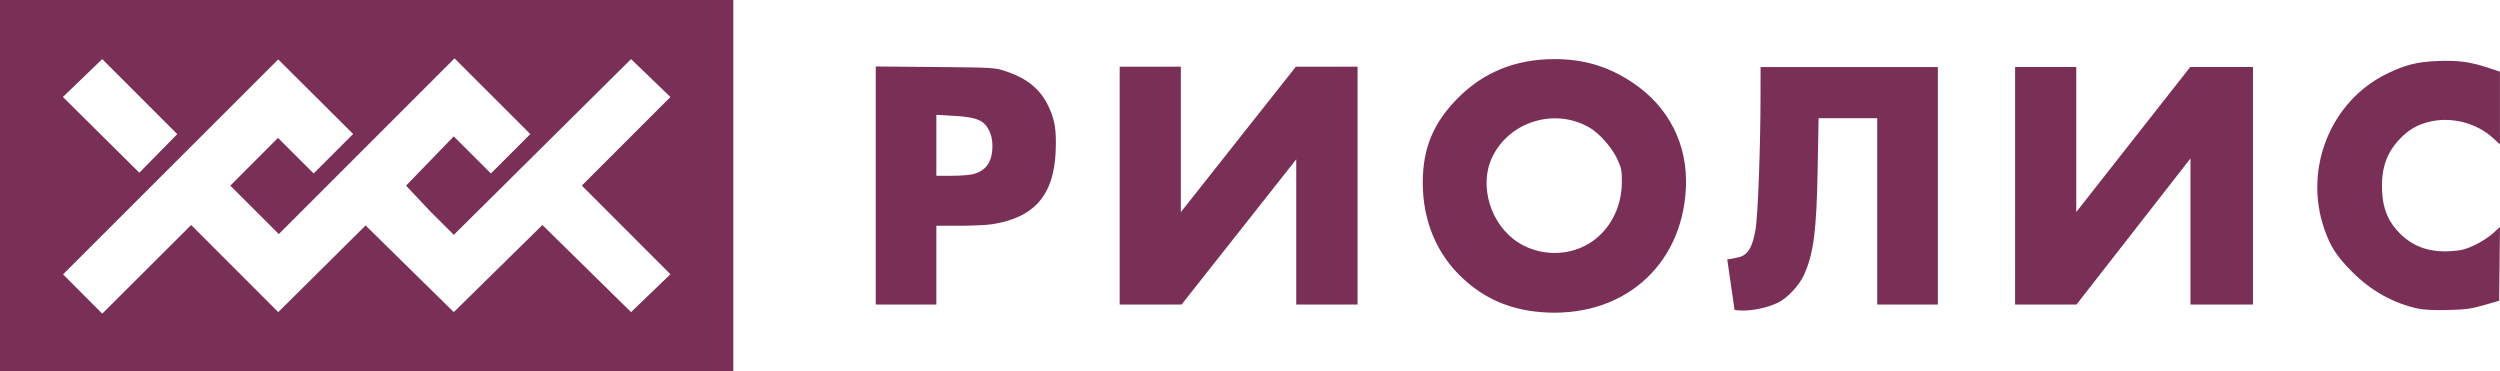
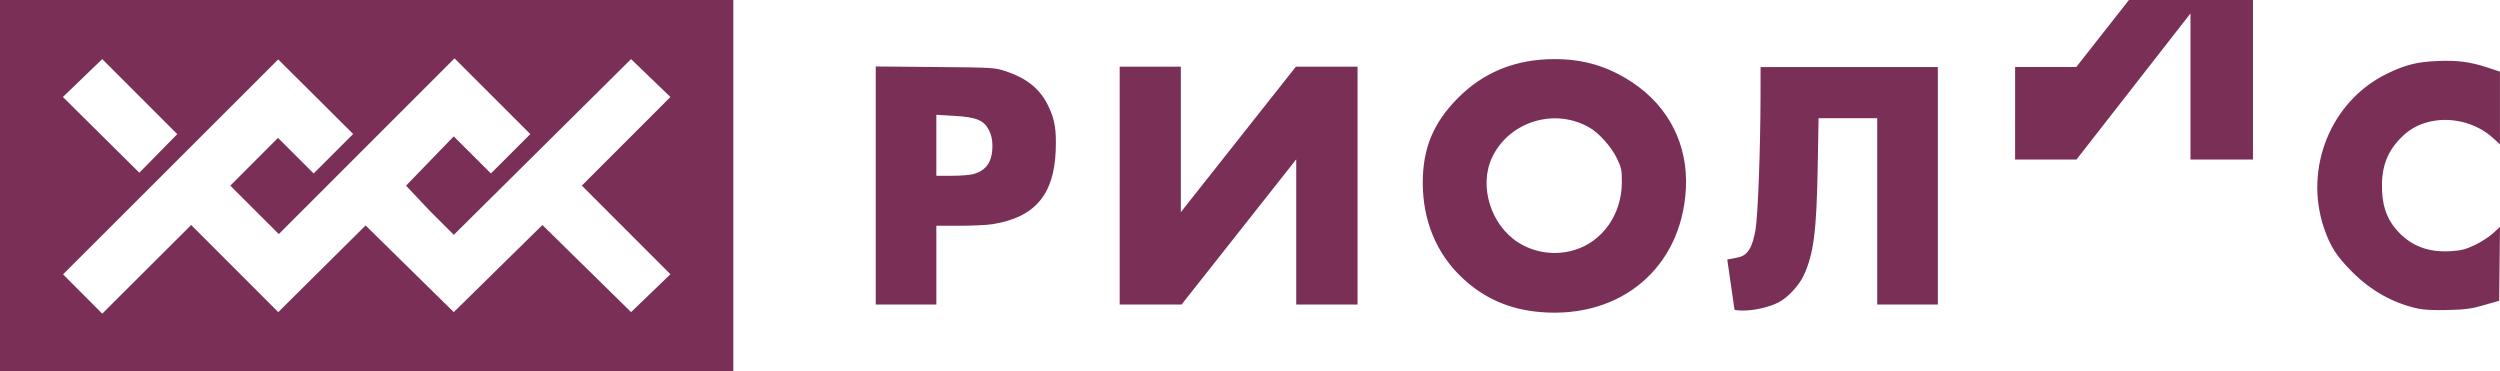
<svg xmlns="http://www.w3.org/2000/svg" xmlns:ns1="http://www.inkscape.org/namespaces/inkscape" xmlns:ns2="http://sodipodi.sourceforge.net/DTD/sodipodi-0.dtd" width="139.703mm" height="20.743mm" viewBox="0 0 139.703 20.743" version="1.1" id="svg8" ns1:version="0.92.4 (5da689c313, 2019-01-14)" ns2:docname="riolis_ru.svg">
  <defs id="defs2" />
  <ns2:namedview id="base" pagecolor="#ffffff" bordercolor="#666666" borderopacity="1.0" ns1:pageopacity="0.0" ns1:pageshadow="2" ns1:zoom="1.4" ns1:cx="270.14237" ns1:cy="87.496216" ns1:document-units="mm" ns1:current-layer="layer1" showgrid="false" fit-margin-top="0" fit-margin-left="0" fit-margin-right="0" fit-margin-bottom="0" ns1:window-width="1920" ns1:window-height="998" ns1:window-x="-9" ns1:window-y="-9" ns1:window-maximized="1" />
  <g ns1:label="Layer 1" ns1:groupmode="layer" id="layer1" transform="translate(-17.84,-17.515)">
-     <path style="fill:#7a2f56;fill-opacity:1;stroke-width:0.085" d="m 17.84,17.515 h 40.979 v 20.743 h -40.979 z m 15.55,17.441 4.88,-4.842 4.928,4.842 4.953,-4.867 4.955,4.867 2.198,-2.117 -4.951,-4.953 4.951,-4.951 -2.199,-2.118 -9.906,9.821 -1.334,-1.332 -1.334,-1.417 2.665,-2.753 2.077,2.072 2.201,-2.201 -4.234,-4.231 -9.82,9.819 -2.71,-2.706 2.665,-2.669 1.993,1.988 2.206,-2.206 -4.187,-4.167 -12.023,12.012 2.19,2.195 4.969,-4.954 z m -5.644,-9.946 -4.192,-4.193 -2.199,2.117 4.272,4.233 z m 76.158,9.943 c -1.705,-0.144 -3.113,-0.758 -4.326,-1.886 -1.455,-1.352 -2.234,-3.217 -2.233,-5.349 8.47e-4,-1.91 0.586,-3.326 1.945,-4.705 1.443,-1.465 3.246,-2.195 5.419,-2.195 1.642,0 3.007,0.409 4.355,1.307 2.038,1.356 3.113,3.492 2.985,5.931 -0.231,4.409 -3.623,7.281 -8.145,6.898 z m 1.938,-3.471 c 1.562,-0.483 2.618,-1.994 2.629,-3.764 0.004,-0.687 -0.022,-0.818 -0.266,-1.334 -0.305,-0.644 -0.983,-1.411 -1.53,-1.732 -1.934,-1.133 -4.49,-0.36 -5.449,1.649 -0.759,1.59 -0.095,3.77 1.45,4.761 0.921,0.591 2.104,0.748 3.166,0.42 z m 8.519,0.532 c 0,0 0.496,-0.073 0.764,-0.158 0.434,-0.174 0.649,-0.571 0.816,-1.507 0.131,-0.733 0.275,-4.535 0.279,-7.393 l 0.003,-1.695 h 9.906 v 13.273 h -3.387 V 24.119 h -3.277 l -0.05,2.773 c -0.064,3.547 -0.226,4.804 -0.774,6.001 -0.262,0.573 -0.904,1.26 -1.421,1.522 -0.531,0.269 -1.339,0.454 -1.991,0.455 -0.212,0.002 -0.46,-0.036 -0.46,-0.036 z m 38.558,2.737 c -1.371,-0.31 -2.581,-0.989 -3.632,-2.038 -0.864,-0.863 -1.228,-1.425 -1.572,-2.433 -1.15,-3.365 0.377,-7.123 3.514,-8.647 1.016,-0.494 1.674,-0.66 2.806,-0.708 1.145,-0.049 1.839,0.042 2.849,0.376 l 0.656,0.217 v 2.032 2.032 l -0.373,-0.344 c -0.946,-0.872 -2.387,-1.23 -3.638,-0.904 -0.644,0.168 -1.133,0.462 -1.603,0.964 -0.746,0.797 -1.036,1.675 -0.971,2.931 0.051,0.976 0.354,1.692 0.981,2.319 0.758,0.758 1.669,1.077 2.864,1.002 0.579,-0.036 0.823,-0.099 1.338,-0.343 0.346,-0.164 0.804,-0.46 1.017,-0.657 l 0.388,-0.358 -0.023,2.064 -0.023,2.064 -0.847,0.245 c -0.714,0.207 -1.032,0.25 -2.032,0.274 -0.8,0.02 -1.353,-0.009 -1.701,-0.088 z m -86.141,-13.522 3.323,0.03 c 3.318,0.03 3.324,0.031 3.979,0.251 1.179,0.397 1.901,0.997 2.355,1.957 0.353,0.747 0.443,1.303 0.399,2.469 -0.094,2.474 -1.18,3.735 -3.537,4.107 -0.303,0.048 -1.131,0.087 -1.841,0.087 l -1.291,6.39e-4 v 4.403 h -3.387 z m 5.454,6.015 c 0.731,-0.203 1.065,-0.7 1.065,-1.584 0,-0.338 -0.059,-0.605 -0.191,-0.866 -0.283,-0.562 -0.695,-0.732 -1.947,-0.805 l -0.995,-0.058 v 3.407 l 0.868,-5.08e-4 c 0.477,-2.54e-4 1.017,-0.042 1.199,-0.093 z m 8.177,-6.003 h 3.418 v 8.128 l 6.429,-8.128 h 3.446 V 34.533 H 90.275 V 26.419 l -6.408,8.114 h -3.458 z m 50.038,0.019 h 3.418 v 8.103 l 6.367,-8.103 h 3.507 v 13.273 h -3.492 v -8.165 l -6.371,8.165 h -3.43 z" id="path826" ns1:connector-curvature="0" ns2:nodetypes="ccccccccccccccccccccccccccccccccccccscccsccsccsccccccccccccccccccccccccscccccccccccccccccccccccccccccccsccccccccccccccccccccccccccccc" />
+     <path style="fill:#7a2f56;fill-opacity:1;stroke-width:0.085" d="m 17.84,17.515 h 40.979 v 20.743 h -40.979 z m 15.55,17.441 4.88,-4.842 4.928,4.842 4.953,-4.867 4.955,4.867 2.198,-2.117 -4.951,-4.953 4.951,-4.951 -2.199,-2.118 -9.906,9.821 -1.334,-1.332 -1.334,-1.417 2.665,-2.753 2.077,2.072 2.201,-2.201 -4.234,-4.231 -9.82,9.819 -2.71,-2.706 2.665,-2.669 1.993,1.988 2.206,-2.206 -4.187,-4.167 -12.023,12.012 2.19,2.195 4.969,-4.954 z m -5.644,-9.946 -4.192,-4.193 -2.199,2.117 4.272,4.233 z m 76.158,9.943 c -1.705,-0.144 -3.113,-0.758 -4.326,-1.886 -1.455,-1.352 -2.234,-3.217 -2.233,-5.349 8.47e-4,-1.91 0.586,-3.326 1.945,-4.705 1.443,-1.465 3.246,-2.195 5.419,-2.195 1.642,0 3.007,0.409 4.355,1.307 2.038,1.356 3.113,3.492 2.985,5.931 -0.231,4.409 -3.623,7.281 -8.145,6.898 z m 1.938,-3.471 c 1.562,-0.483 2.618,-1.994 2.629,-3.764 0.004,-0.687 -0.022,-0.818 -0.266,-1.334 -0.305,-0.644 -0.983,-1.411 -1.53,-1.732 -1.934,-1.133 -4.49,-0.36 -5.449,1.649 -0.759,1.59 -0.095,3.77 1.45,4.761 0.921,0.591 2.104,0.748 3.166,0.42 z m 8.519,0.532 c 0,0 0.496,-0.073 0.764,-0.158 0.434,-0.174 0.649,-0.571 0.816,-1.507 0.131,-0.733 0.275,-4.535 0.279,-7.393 l 0.003,-1.695 h 9.906 v 13.273 h -3.387 V 24.119 h -3.277 l -0.05,2.773 c -0.064,3.547 -0.226,4.804 -0.774,6.001 -0.262,0.573 -0.904,1.26 -1.421,1.522 -0.531,0.269 -1.339,0.454 -1.991,0.455 -0.212,0.002 -0.46,-0.036 -0.46,-0.036 z m 38.558,2.737 c -1.371,-0.31 -2.581,-0.989 -3.632,-2.038 -0.864,-0.863 -1.228,-1.425 -1.572,-2.433 -1.15,-3.365 0.377,-7.123 3.514,-8.647 1.016,-0.494 1.674,-0.66 2.806,-0.708 1.145,-0.049 1.839,0.042 2.849,0.376 l 0.656,0.217 v 2.032 2.032 l -0.373,-0.344 c -0.946,-0.872 -2.387,-1.23 -3.638,-0.904 -0.644,0.168 -1.133,0.462 -1.603,0.964 -0.746,0.797 -1.036,1.675 -0.971,2.931 0.051,0.976 0.354,1.692 0.981,2.319 0.758,0.758 1.669,1.077 2.864,1.002 0.579,-0.036 0.823,-0.099 1.338,-0.343 0.346,-0.164 0.804,-0.46 1.017,-0.657 l 0.388,-0.358 -0.023,2.064 -0.023,2.064 -0.847,0.245 c -0.714,0.207 -1.032,0.25 -2.032,0.274 -0.8,0.02 -1.353,-0.009 -1.701,-0.088 z m -86.141,-13.522 3.323,0.03 c 3.318,0.03 3.324,0.031 3.979,0.251 1.179,0.397 1.901,0.997 2.355,1.957 0.353,0.747 0.443,1.303 0.399,2.469 -0.094,2.474 -1.18,3.735 -3.537,4.107 -0.303,0.048 -1.131,0.087 -1.841,0.087 l -1.291,6.39e-4 v 4.403 h -3.387 z m 5.454,6.015 c 0.731,-0.203 1.065,-0.7 1.065,-1.584 0,-0.338 -0.059,-0.605 -0.191,-0.866 -0.283,-0.562 -0.695,-0.732 -1.947,-0.805 l -0.995,-0.058 v 3.407 l 0.868,-5.08e-4 c 0.477,-2.54e-4 1.017,-0.042 1.199,-0.093 z m 8.177,-6.003 h 3.418 v 8.128 l 6.429,-8.128 h 3.446 V 34.533 H 90.275 V 26.419 l -6.408,8.114 h -3.458 z m 50.038,0.019 h 3.418 l 6.367,-8.103 h 3.507 v 13.273 h -3.492 v -8.165 l -6.371,8.165 h -3.43 z" id="path826" ns1:connector-curvature="0" ns2:nodetypes="ccccccccccccccccccccccccccccccccccccscccsccsccsccccccccccccccccccccccccscccccccccccccccccccccccccccccccsccccccccccccccccccccccccccccc" />
  </g>
</svg>